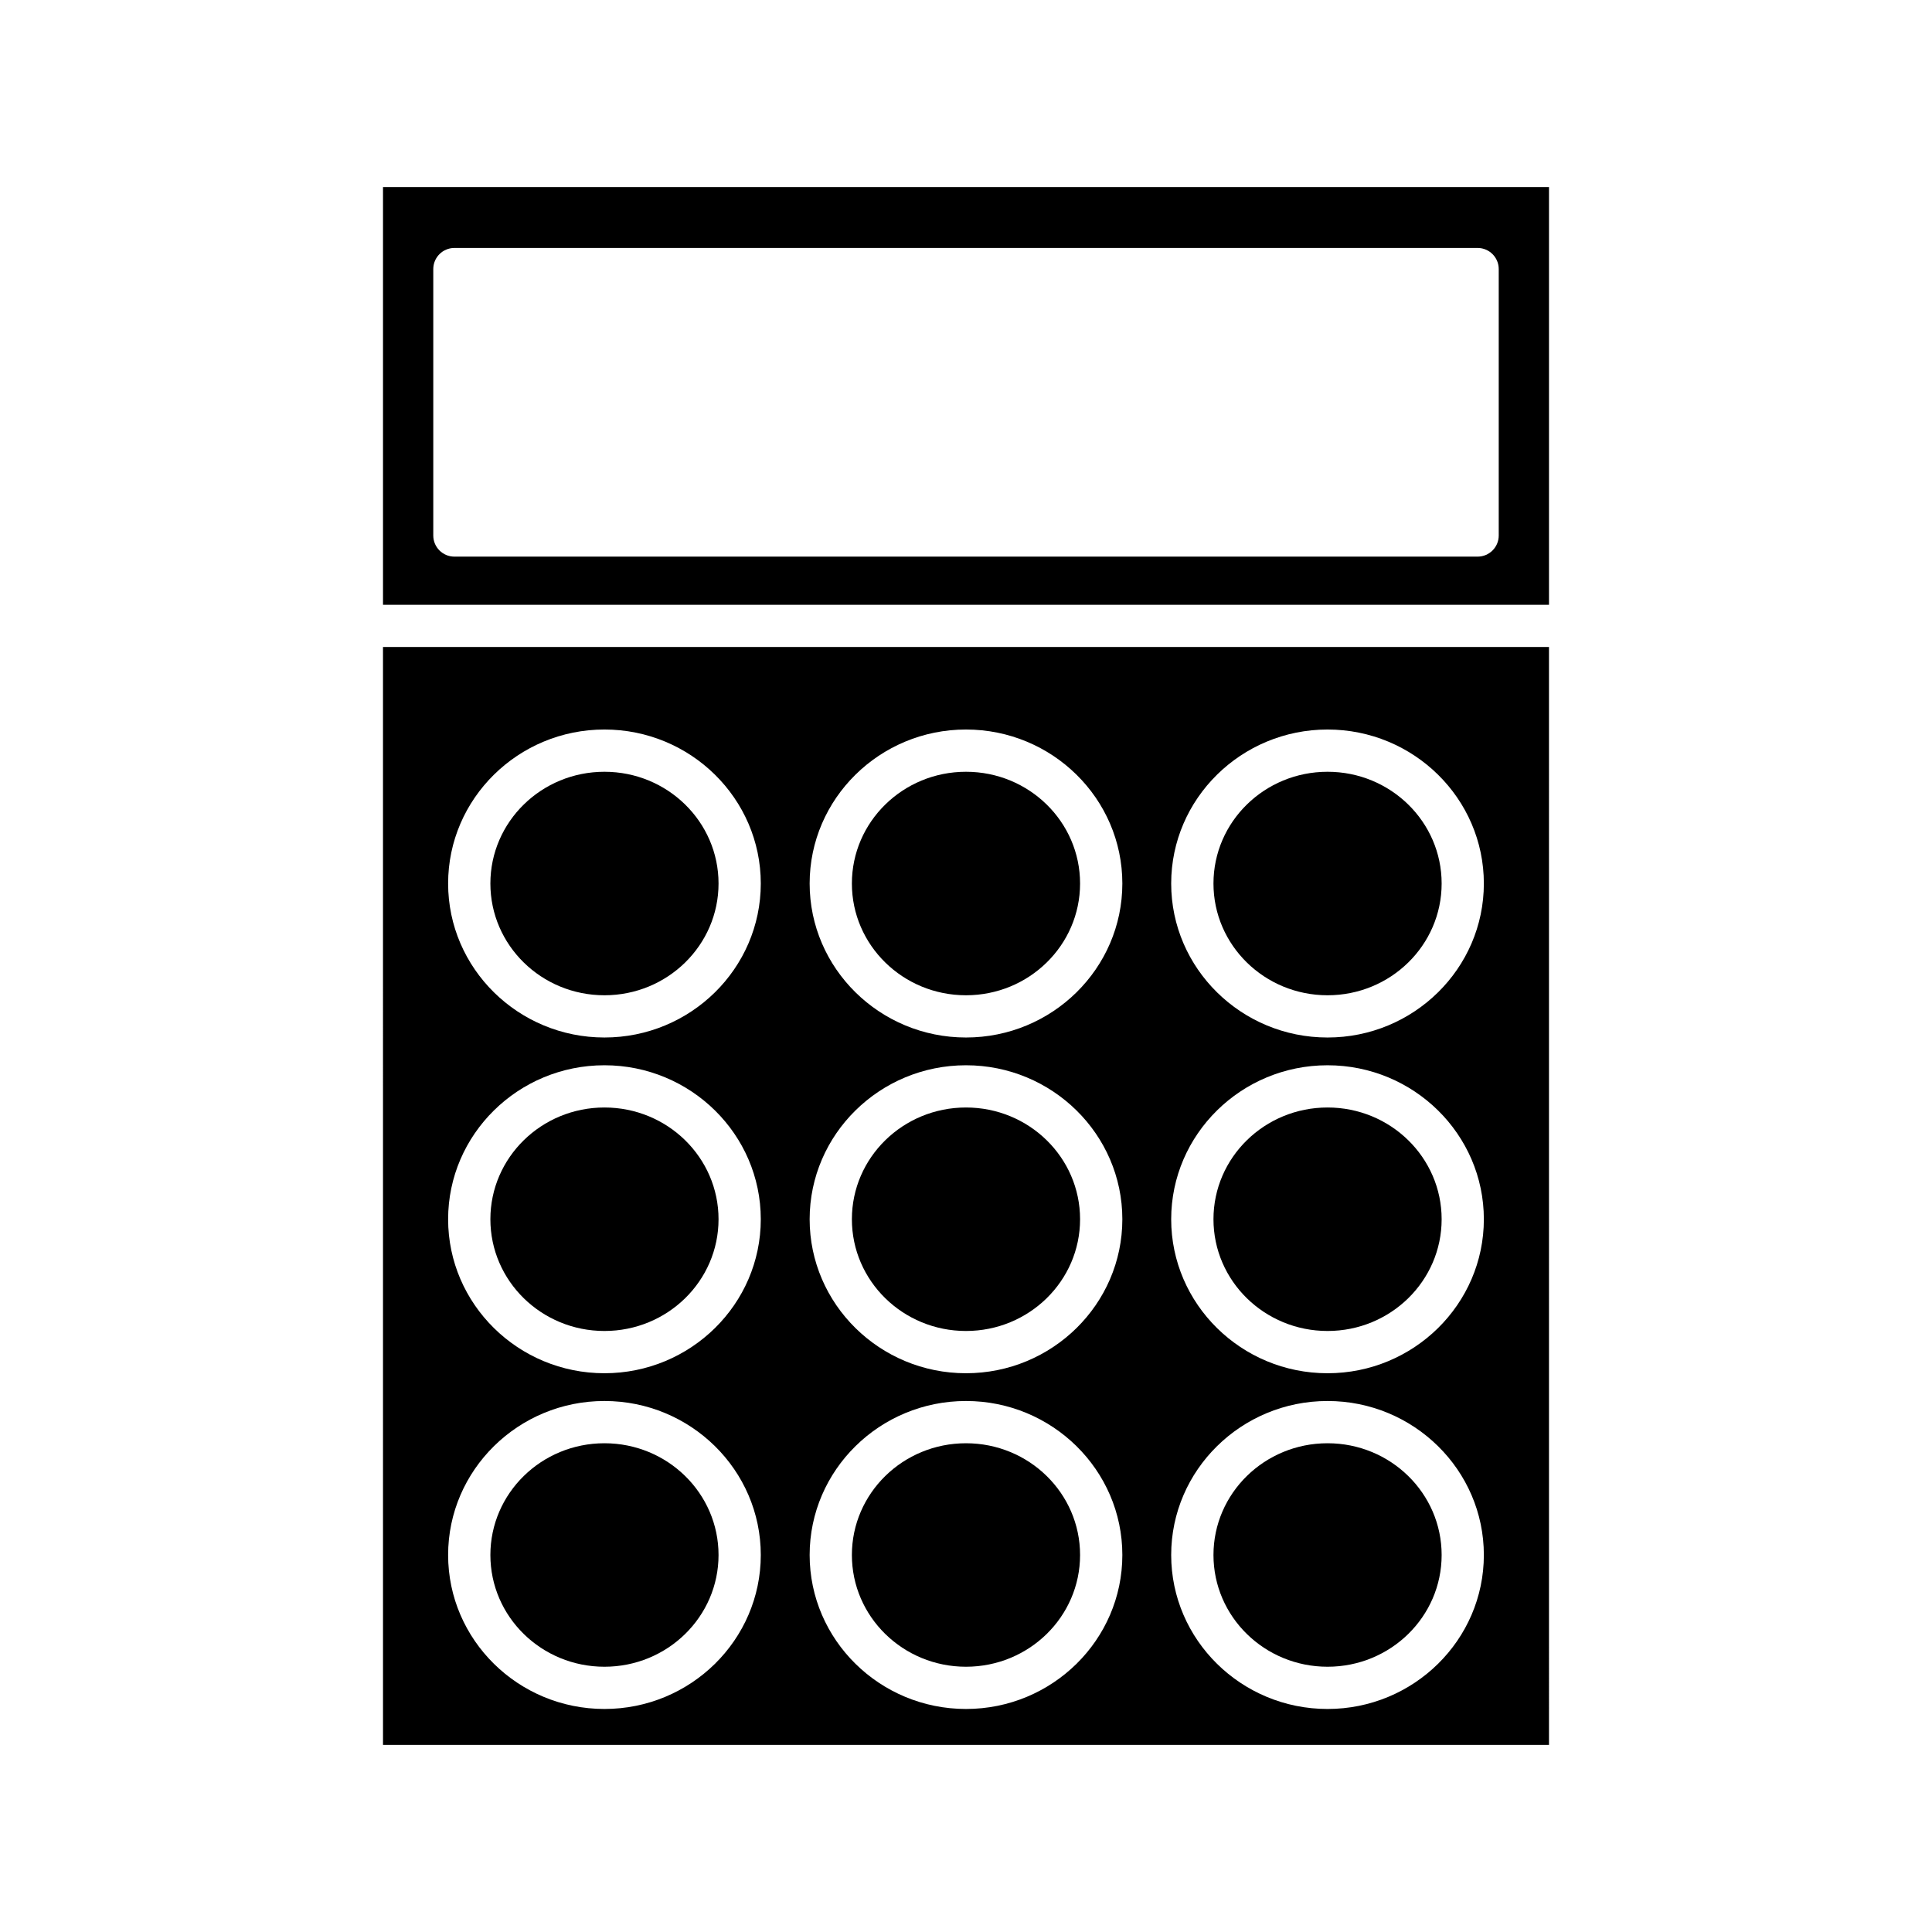
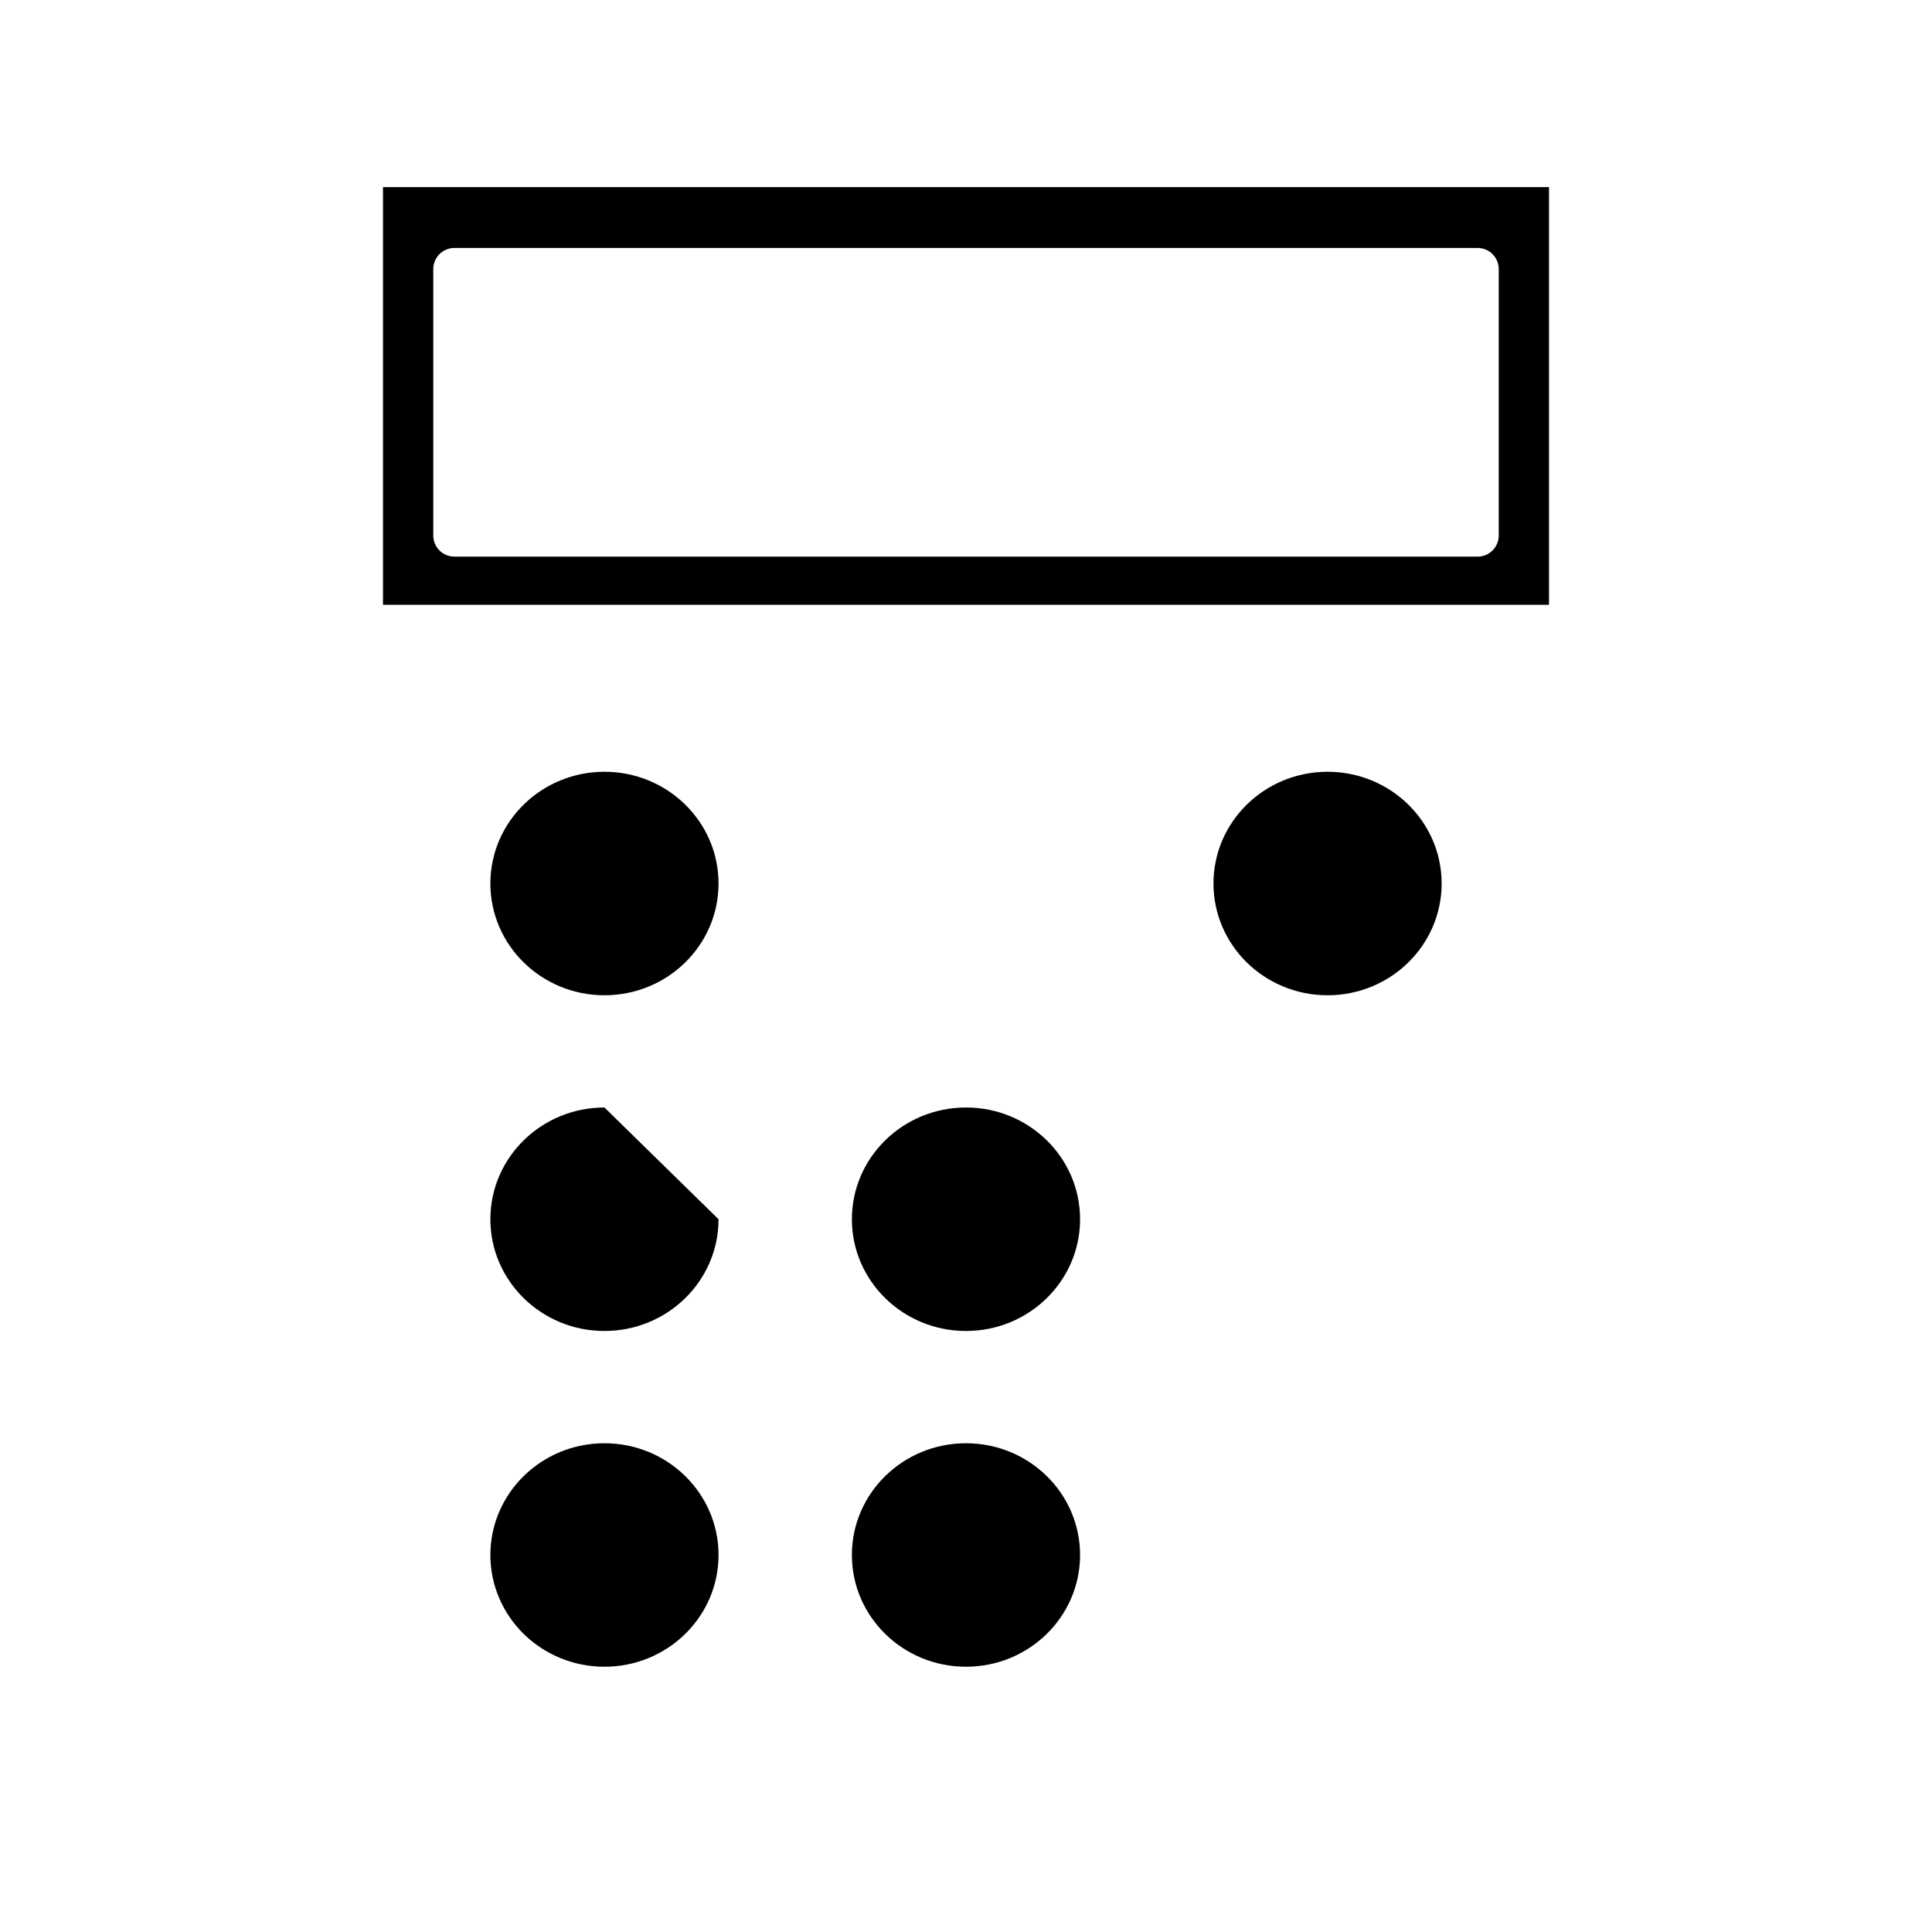
<svg xmlns="http://www.w3.org/2000/svg" fill="#000000" width="800px" height="800px" version="1.1" viewBox="144 144 512 512">
  <g>
-     <path d="m526.05 556.09c0 16.355-13.539 29.613-30.234 29.613-16.699 0-30.234-13.258-30.234-29.613 0-16.355 13.535-29.613 30.234-29.613 16.695 0 30.234 13.258 30.234 29.613" />
    <path d="m430.23 556.09c0 16.355-13.535 29.613-30.234 29.613s-30.238-13.258-30.238-29.613c0-16.355 13.539-29.613 30.238-29.613s30.234 13.258 30.234 29.613" />
-     <path d="m430.23 378.14c0 16.355-13.535 29.617-30.234 29.617s-30.238-13.262-30.238-29.617 13.539-29.613 30.238-29.613 30.234 13.258 30.234 29.613" />
    <path d="m430.23 467.11c0 16.355-13.535 29.613-30.234 29.613s-30.238-13.258-30.238-29.613 13.539-29.613 30.238-29.613 30.234 13.258 30.234 29.613" />
-     <path d="m334.42 467.11c0 16.355-13.535 29.613-30.234 29.613-16.695 0-30.23-13.258-30.23-29.613s13.535-29.613 30.23-29.613c16.699 0 30.234 13.258 30.234 29.613" />
+     <path d="m334.42 467.11c0 16.355-13.535 29.613-30.234 29.613-16.695 0-30.23-13.258-30.23-29.613s13.535-29.613 30.23-29.613" />
    <path d="m334.42 556.09c0 16.355-13.535 29.613-30.234 29.613-16.695 0-30.23-13.258-30.23-29.613 0-16.355 13.535-29.613 30.23-29.613 16.699 0 30.234 13.258 30.234 29.613" />
    <path d="m334.42 378.14c0 16.355-13.535 29.617-30.234 29.617-16.695 0-30.23-13.262-30.23-29.617s13.535-29.613 30.23-29.613c16.699 0 30.234 13.258 30.234 29.613" />
    <path d="m526.05 378.14c0 16.355-13.539 29.617-30.234 29.617-16.699 0-30.234-13.262-30.234-29.617s13.535-29.613 30.234-29.613c16.695 0 30.234 13.258 30.234 29.613" />
-     <path d="m526.05 467.11c0 16.355-13.539 29.613-30.234 29.613-16.699 0-30.234-13.258-30.234-29.613s13.535-29.613 30.234-29.613c16.695 0 30.234 13.258 30.234 29.613" />
-     <path d="m245.5 606.41h309l-0.004-290.95h-309zm250.31-269.08c22.844 0 41.426 18.309 41.426 40.809 0 22.504-18.582 40.812-41.426 40.812s-41.434-18.309-41.434-40.812c0-22.5 18.59-40.809 41.434-40.809zm0 88.977c22.844 0 41.426 18.309 41.426 40.809s-18.582 40.809-41.426 40.809-41.434-18.309-41.434-40.809 18.59-40.809 41.434-40.809zm0 88.973c22.844 0 41.426 18.309 41.426 40.809s-18.582 40.809-41.426 40.809-41.434-18.309-41.434-40.809 18.59-40.809 41.434-40.809zm-95.812-177.95c22.844 0 41.434 18.309 41.434 40.809 0 22.504-18.586 40.812-41.434 40.812-22.844 0-41.434-18.309-41.434-40.812 0-22.5 18.586-40.809 41.434-40.809zm0 88.977c22.844 0 41.434 18.309 41.434 40.809s-18.586 40.809-41.434 40.809c-22.844 0-41.434-18.309-41.434-40.809s18.586-40.809 41.434-40.809zm0 88.973c22.844 0 41.434 18.309 41.434 40.809s-18.586 40.809-41.434 40.809c-22.844 0-41.434-18.309-41.434-40.809s18.586-40.809 41.434-40.809zm-95.816-177.95c22.844 0 41.434 18.309 41.434 40.809 0 22.504-18.586 40.812-41.434 40.812-22.844 0-41.426-18.309-41.426-40.812 0-22.5 18.582-40.809 41.426-40.809zm0 88.977c22.844 0 41.434 18.309 41.434 40.809s-18.586 40.809-41.434 40.809c-22.844 0-41.426-18.309-41.426-40.809s18.582-40.809 41.426-40.809zm0 88.973c22.844 0 41.434 18.309 41.434 40.809s-18.586 40.809-41.434 40.809c-22.844 0-41.426-18.309-41.426-40.809s18.582-40.809 41.426-40.809z" />
    <path d="m554.5 193.59h-309v110.68h309zm-13.32 92.324c0 3.09-2.504 5.598-5.598 5.598h-271.16c-3.094 0-5.598-2.508-5.598-5.598v-70.605c0-3.09 2.504-5.598 5.598-5.598h271.16c3.094 0 5.598 2.508 5.598 5.598z" />
  </g>
</svg>